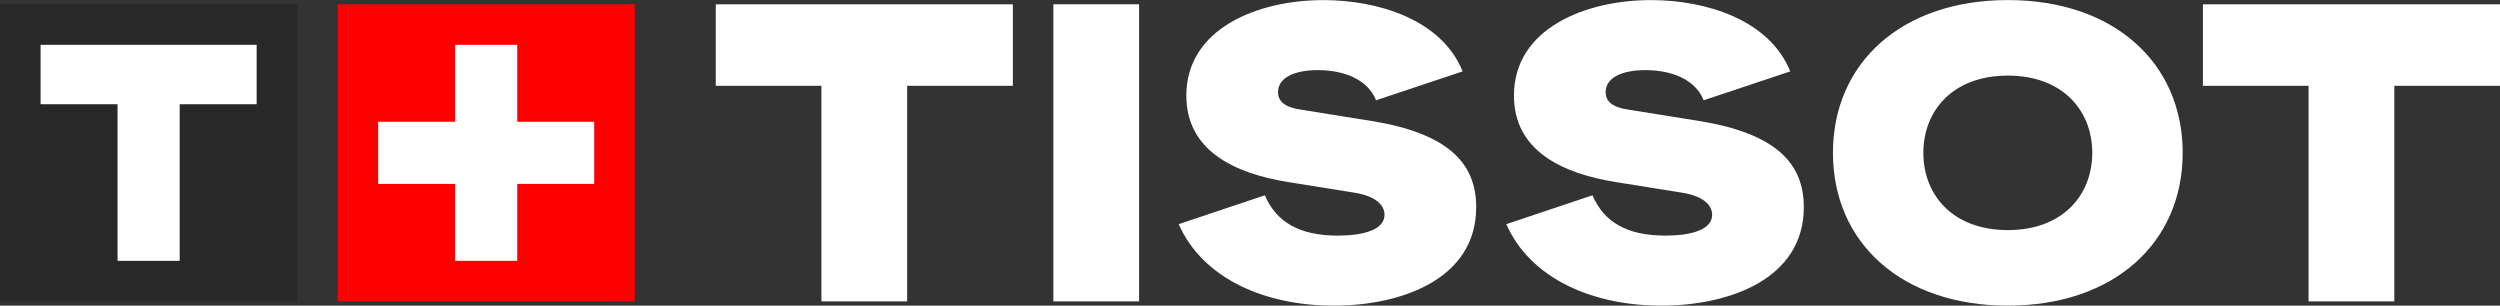
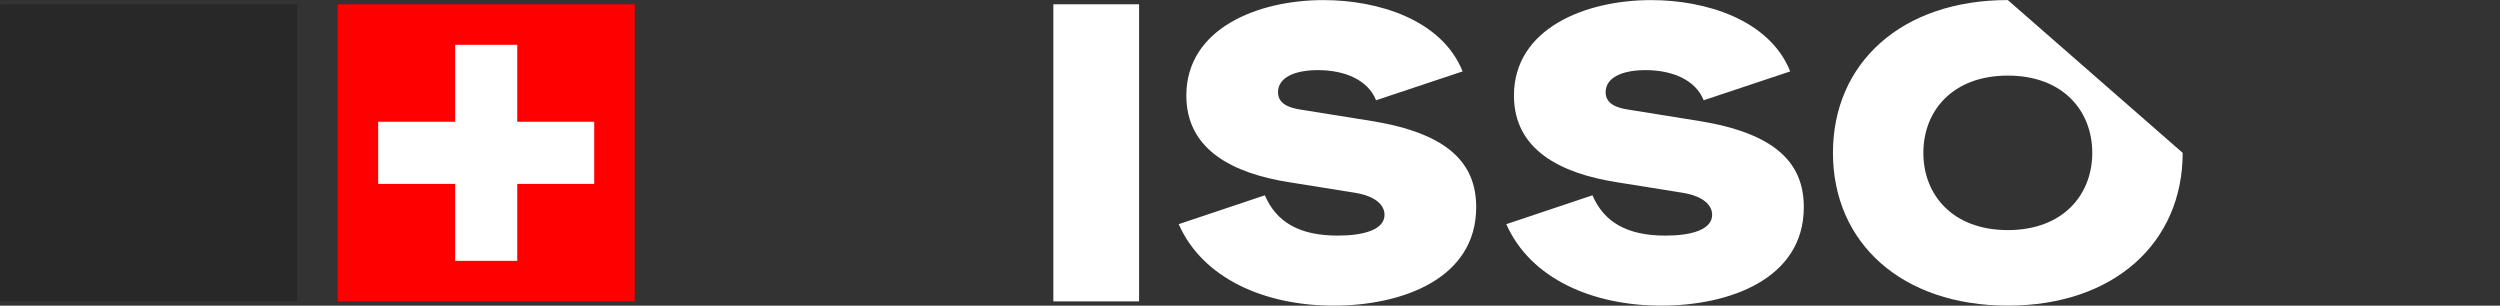
<svg xmlns="http://www.w3.org/2000/svg" version="1.1" id="Lager_1" x="0px" y="0px" style="enable-background:new 0 0 1199 447.5;" xml:space="preserve" viewBox="188.95 173.55 821.08 100.4">
  <rect x="188.95" y="173.55" width="821.08" height="100.4" fill="#333333" stroke="none" />
  <style type="text/css"> .st0{fill:#FF0000;} .st1{fill:#FFFFFF;} .st2{fill:#282828;} </style>
  <g>
    <g>
      <g>
        <rect x="299.85" y="174.96" class="st0" width="97.57" height="97.57" />
        <polygon class="st1" points="384.11,213.54 358.83,213.54 358.83,188.27 338.43,188.27 338.43,213.54 313.15,213.54 313.15,233.95 338.43,233.95 338.43,259.22 358.83,259.22 358.83,233.95 384.11,233.95 " />
      </g>
      <g>
        <rect x="188.97" y="174.96" class="st2" width="97.57" height="97.57" />
-         <polygon class="st1" points="273.24,188.27 247.96,188.27 227.56,188.27 202.28,188.27 202.28,207.78 227.56,207.78 227.56,259.22 247.96,259.22 247.96,207.78 273.24,207.78 " />
      </g>
    </g>
    <g>
-       <polygon class="st1" points="424.03,201.73 458.73,201.73 458.73,272.53 486.89,272.53 486.89,201.73 521.6,201.73 521.6,174.97 424.03,174.97 " />
      <rect x="534.9" y="174.96" class="st1" width="28.16" height="97.57" />
      <path class="st1" d="M639.5,213.3l-23.42-3.76c-3.62-0.56-7.39-1.81-7.39-5.71c0-4.74,5.3-7.25,13.1-7.25 c8.78,0,16.45,3.2,19.1,9.9l28.43-9.48c-6.83-17-27.74-23.42-45.72-23.42c-21.6,0-45.02,9.34-45.02,31.36 c0,17.84,15.33,25.51,33.59,28.43l21.74,3.48c6.83,1.11,9.76,4.04,9.76,7.25c0,4.88-6.83,6.83-15.33,6.83 c-12.68,0-20.21-4.46-23.97-13.24l-28.3,9.48c7.95,17.98,28.43,26.76,50.88,26.76c22.44,0,46.83-8.78,46.83-32.34 C673.79,226.96,664.31,217.34,639.5,213.3z" />
      <path class="st1" d="M747.1,213.3l-23.42-3.76c-3.62-0.56-7.39-1.81-7.39-5.71c0-4.74,5.3-7.25,13.1-7.25 c8.78,0,16.45,3.2,19.1,9.9l28.43-9.48c-6.83-17-27.74-23.42-45.72-23.42c-21.6,0-45.02,9.34-45.02,31.36 c0,17.84,15.33,25.51,33.59,28.43l21.74,3.48c6.83,1.11,9.76,4.04,9.76,7.25c0,4.88-6.83,6.83-15.33,6.83 c-12.68,0-20.21-4.46-23.97-13.24l-28.3,9.48c7.95,17.98,28.43,26.76,50.88,26.76c22.44,0,46.83-8.78,46.83-32.34 C781.39,226.96,771.91,217.34,747.1,213.3z" />
-       <path class="st1" d="M848.38,173.57c-34.85,0-57.43,20.63-57.43,50.18s22.58,50.18,57.43,50.18c34.85,0,57.43-20.63,57.43-50.18 S883.22,173.57,848.38,173.57z M848.38,249.12c-18.12,0-27.74-11.57-27.74-25.37c0-13.8,9.62-25.37,27.74-25.37 c18.12,0,27.74,11.57,27.74,25.37C876.11,237.55,866.5,249.12,848.38,249.12z" />
-       <polygon class="st1" points="912.46,174.97 912.46,201.73 947.16,201.73 947.16,272.53 975.32,272.53 975.32,201.73 1010.03,201.73 1010.03,174.97 " />
+       <path class="st1" d="M848.38,173.57c-34.85,0-57.43,20.63-57.43,50.18s22.58,50.18,57.43,50.18c34.85,0,57.43-20.63,57.43-50.18 z M848.38,249.12c-18.12,0-27.74-11.57-27.74-25.37c0-13.8,9.62-25.37,27.74-25.37 c18.12,0,27.74,11.57,27.74,25.37C876.11,237.55,866.5,249.12,848.38,249.12z" />
    </g>
  </g>
</svg>